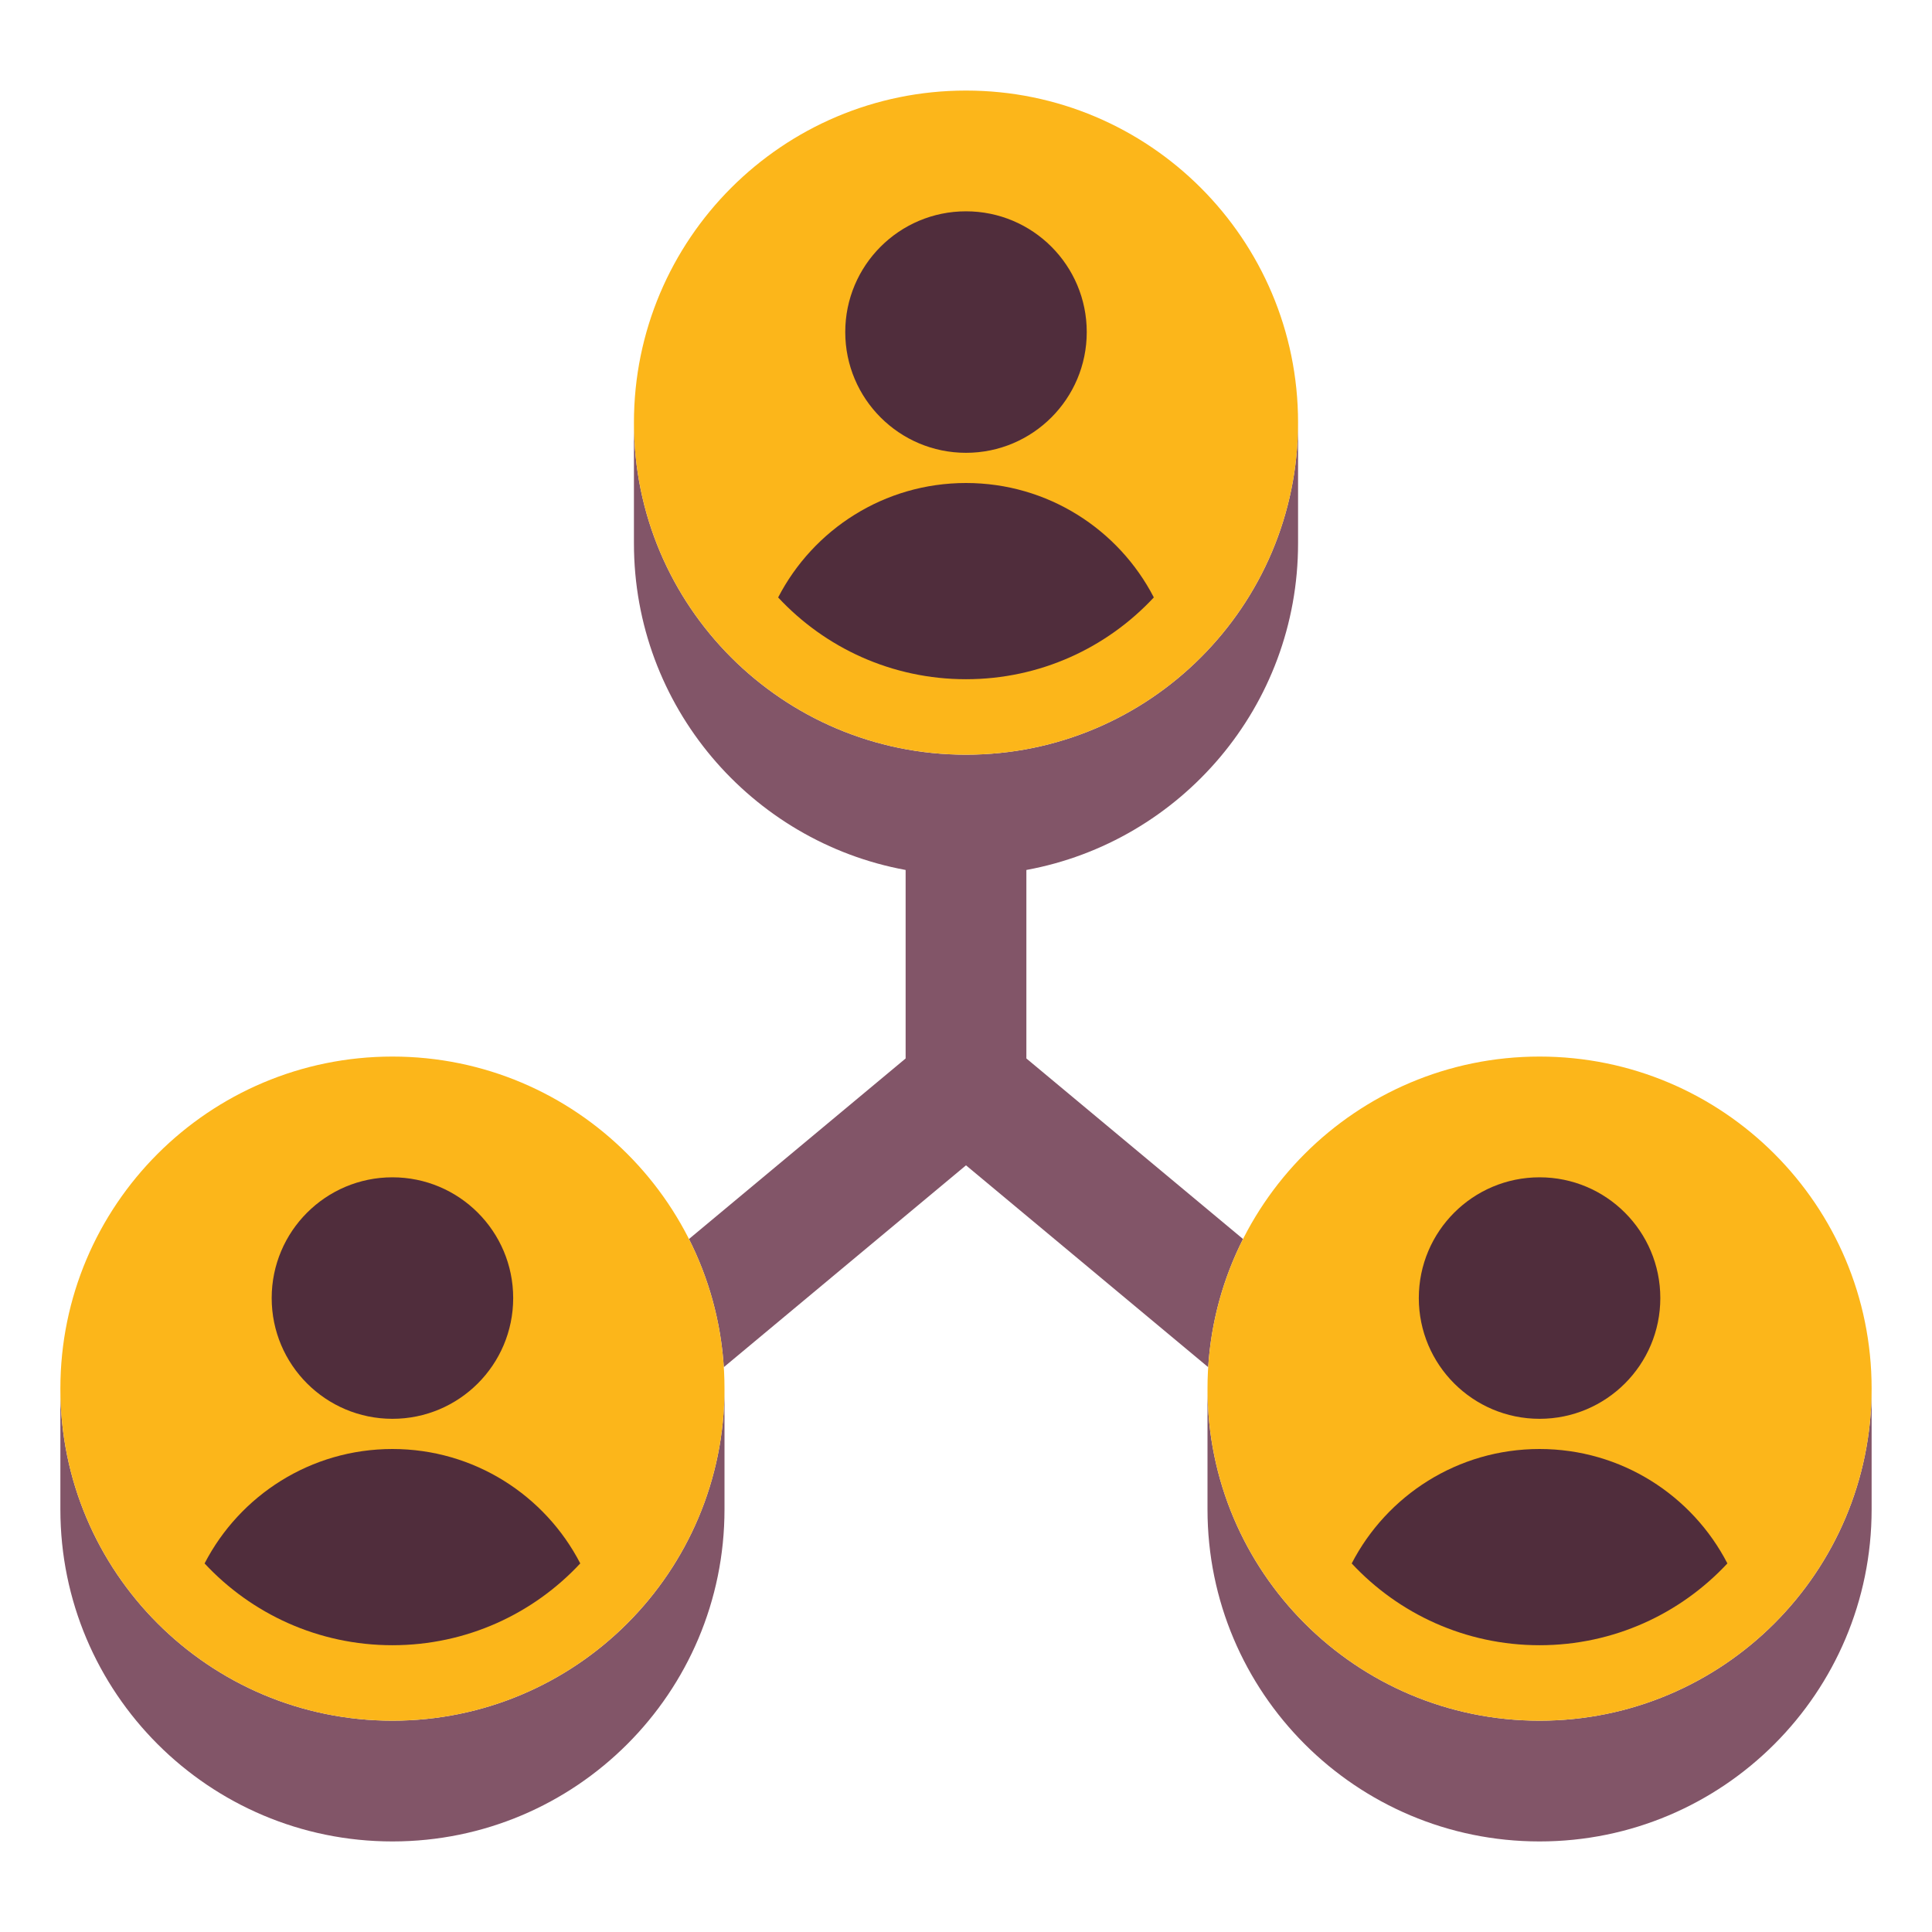
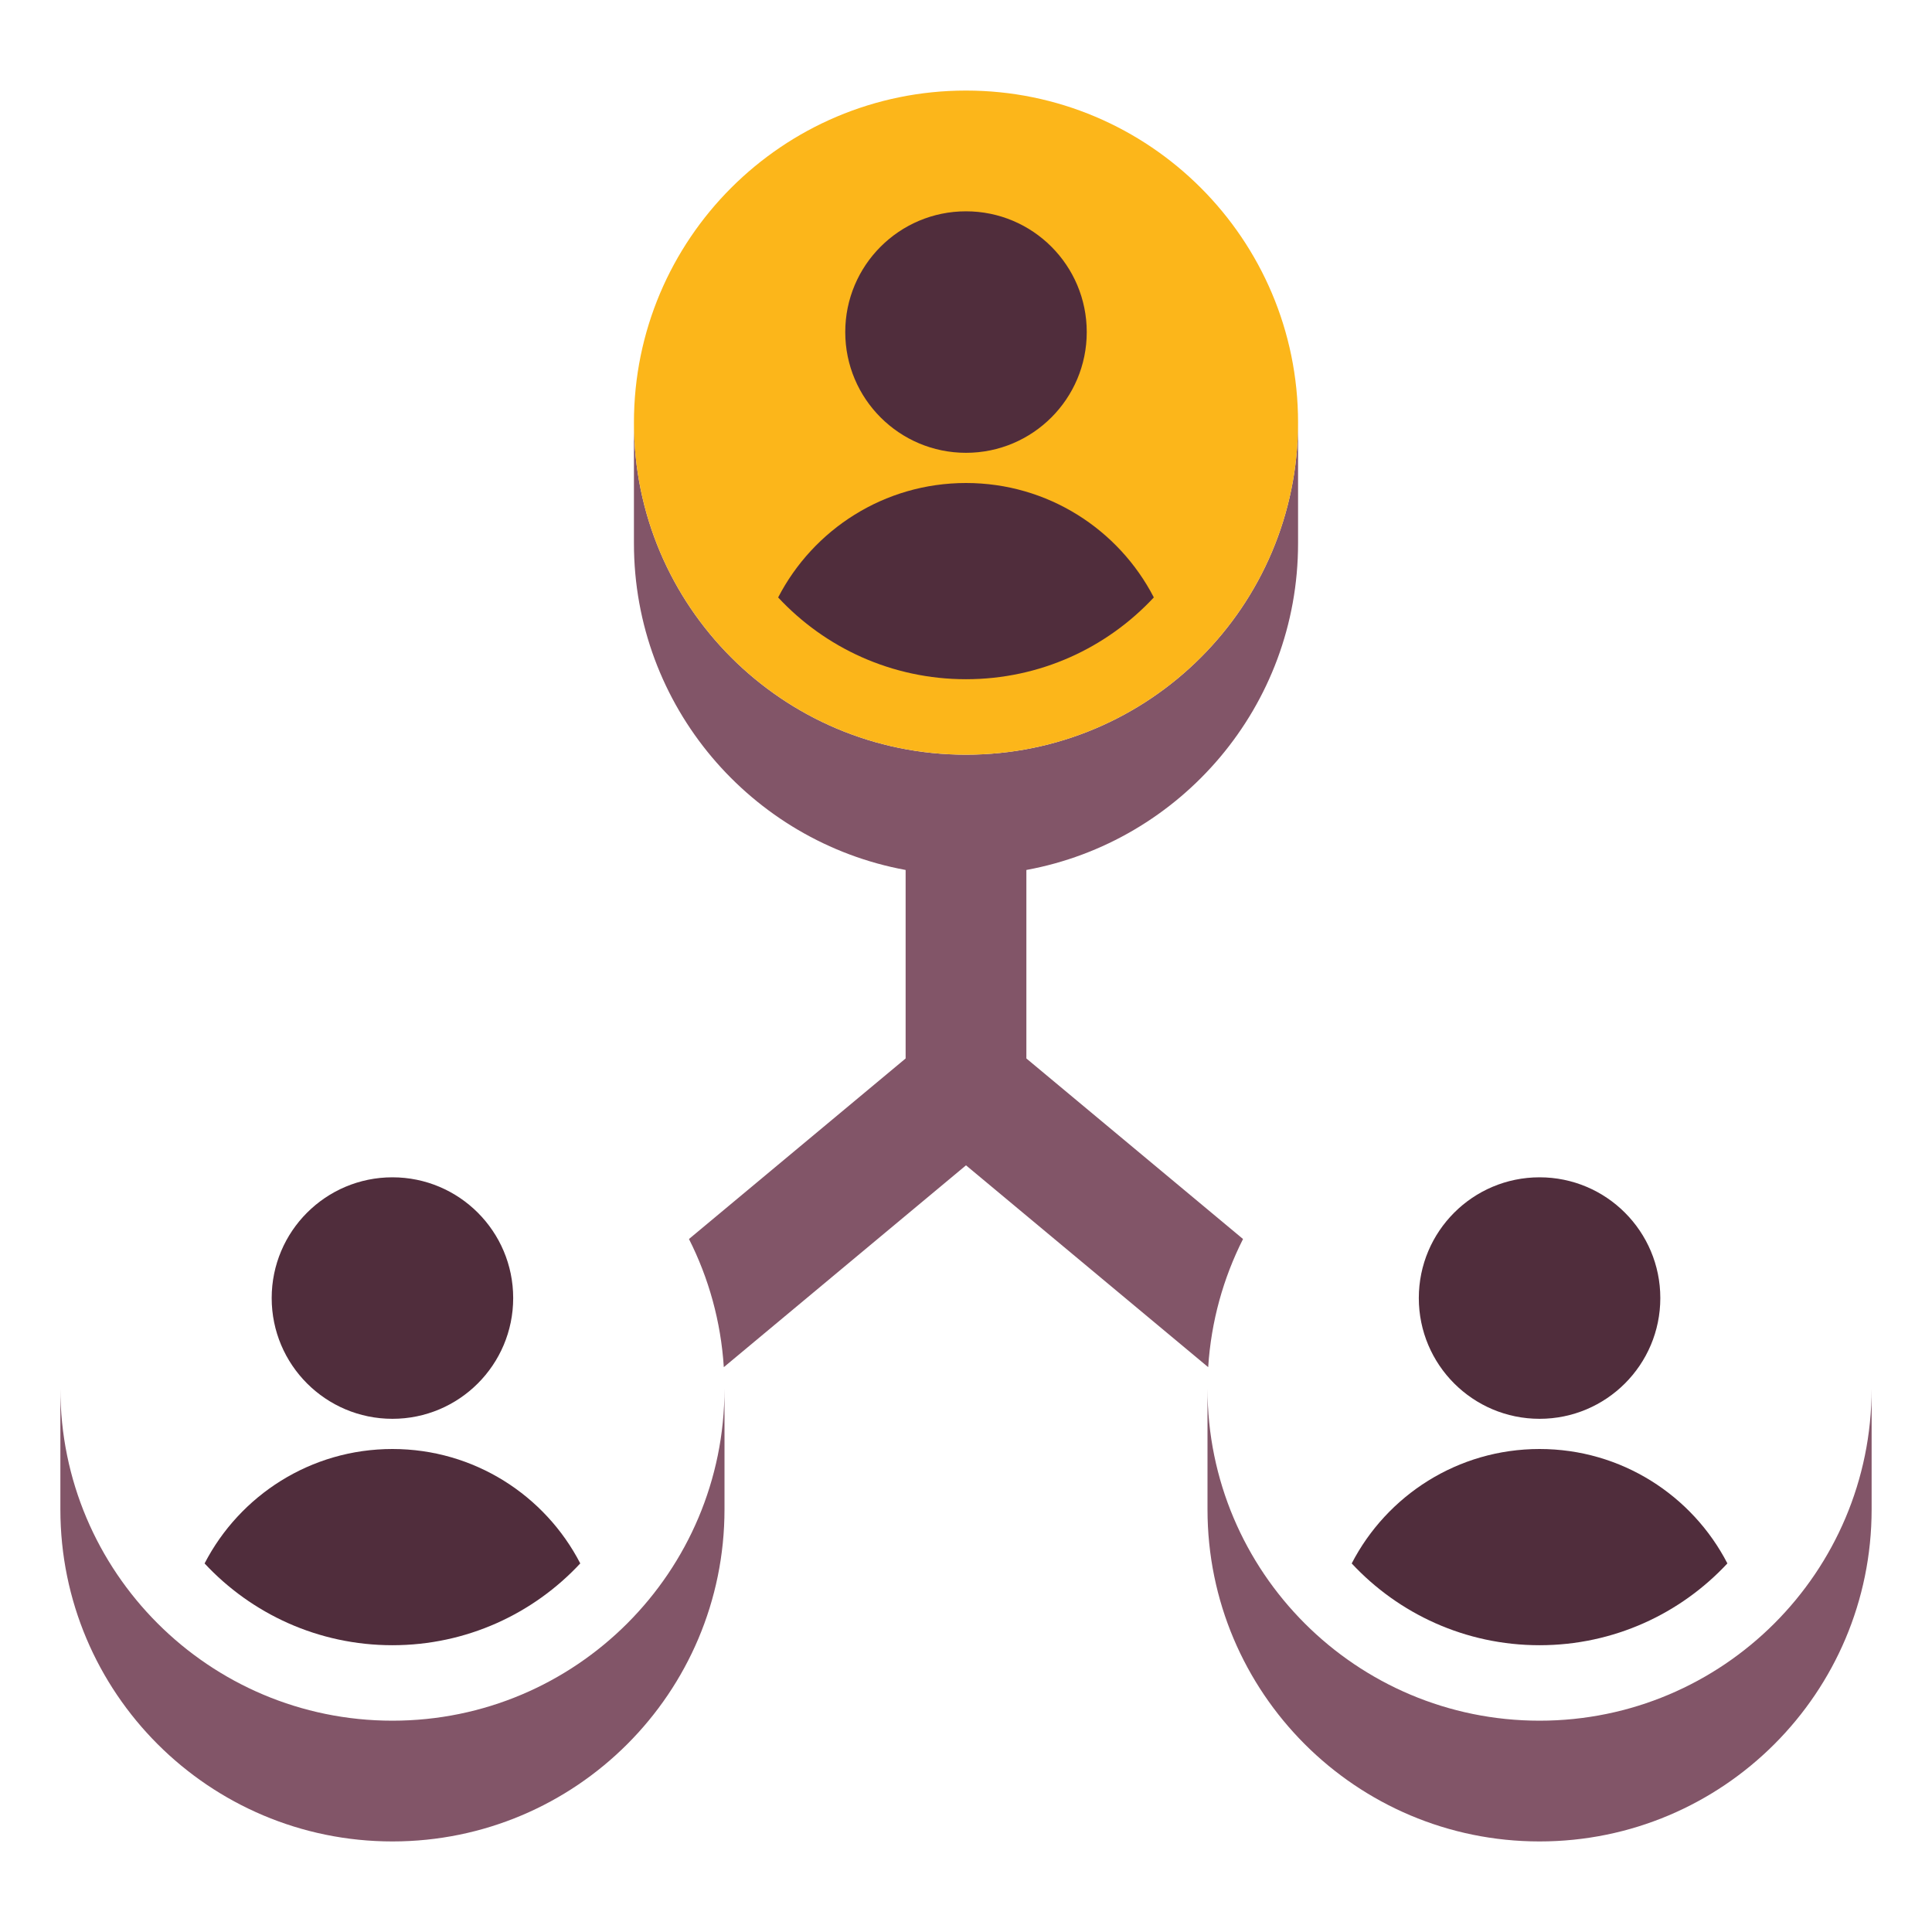
<svg xmlns="http://www.w3.org/2000/svg" width="64" height="64" viewBox="0 0 64 64" fill="none">
  <path d="M32 25C38.075 25 43 20.075 43 14V18C43 23.392 39.12 27.878 34 28.819V35.063L41.177 41.044C40.525 42.334 40.12 43.769 40.023 45.289L32 38.603L23.977 45.289C23.88 43.77 23.475 42.334 22.823 41.044L30 35.063L30 28.819C24.88 27.878 21 23.392 21 18V14C21 20.075 25.925 25 32 25Z" fill="#825568" />
  <path d="M40 46V50C40 56.075 44.925 61 51 61C57.075 61 62 56.075 62 50V46C62 52.075 57.075 57 51 57C44.925 57 40 52.075 40 46Z" fill="#825568" />
  <path d="M24 46C24 52.075 19.075 57 13 57C6.925 57 2 52.075 2 46V50C2 56.075 6.925 61 13 61C19.075 61 24 56.075 24 50V46Z" fill="#825568" />
  <path d="M43 14C43 20.075 38.075 25 32 25C25.925 25 21 20.075 21 14C21 7.925 25.925 3 32 3C38.075 3 43 7.925 43 14Z" fill="#FCB61A" />
-   <path d="M24 46C24 52.075 19.075 57 13 57C6.925 57 2 52.075 2 46C2 39.925 6.925 35 13 35C19.075 35 24 39.925 24 46Z" fill="#FCB61A" />
-   <path d="M51 57C57.075 57 62 52.075 62 46C62 39.925 57.075 35 51 35C44.925 35 40 39.925 40 46C40 52.075 44.925 57 51 57Z" fill="#FCB61A" />
  <path d="M32 15C34.209 15 36 13.209 36 11C36 8.791 34.209 7 32 7C29.791 7 28 8.791 28 11C28 13.209 29.791 15 32 15Z" fill="#502D3C" />
  <path d="M38.222 19.79C36.67 21.457 34.457 22.5 32 22.5C29.543 22.5 27.329 21.458 25.777 19.791C26.941 17.539 29.291 16 32 16C34.709 16 37.059 17.539 38.222 19.79Z" fill="#502D3C" />
  <path d="M13 47C15.209 47 17 45.209 17 43C17 40.791 15.209 39 13 39C10.791 39 9 40.791 9 43C9 45.209 10.791 47 13 47Z" fill="#502D3C" />
  <path d="M19.222 51.79C17.671 53.457 15.457 54.5 12.999 54.5C10.543 54.5 8.329 53.458 6.777 51.791C7.941 49.539 10.291 48 13 48C15.709 48 18.059 49.539 19.222 51.79Z" fill="#502D3C" />
  <path d="M55 43C55 45.209 53.209 47 51 47C48.791 47 47 45.209 47 43C47 40.791 48.791 39 51 39C53.209 39 55 40.791 55 43Z" fill="#502D3C" />
  <path d="M50.999 54.5C53.457 54.5 55.67 53.457 57.222 51.79C56.059 49.539 53.709 48 51 48C48.291 48 45.941 49.539 44.777 51.791C46.329 53.458 48.543 54.5 50.999 54.5Z" fill="#502D3C" />
</svg>